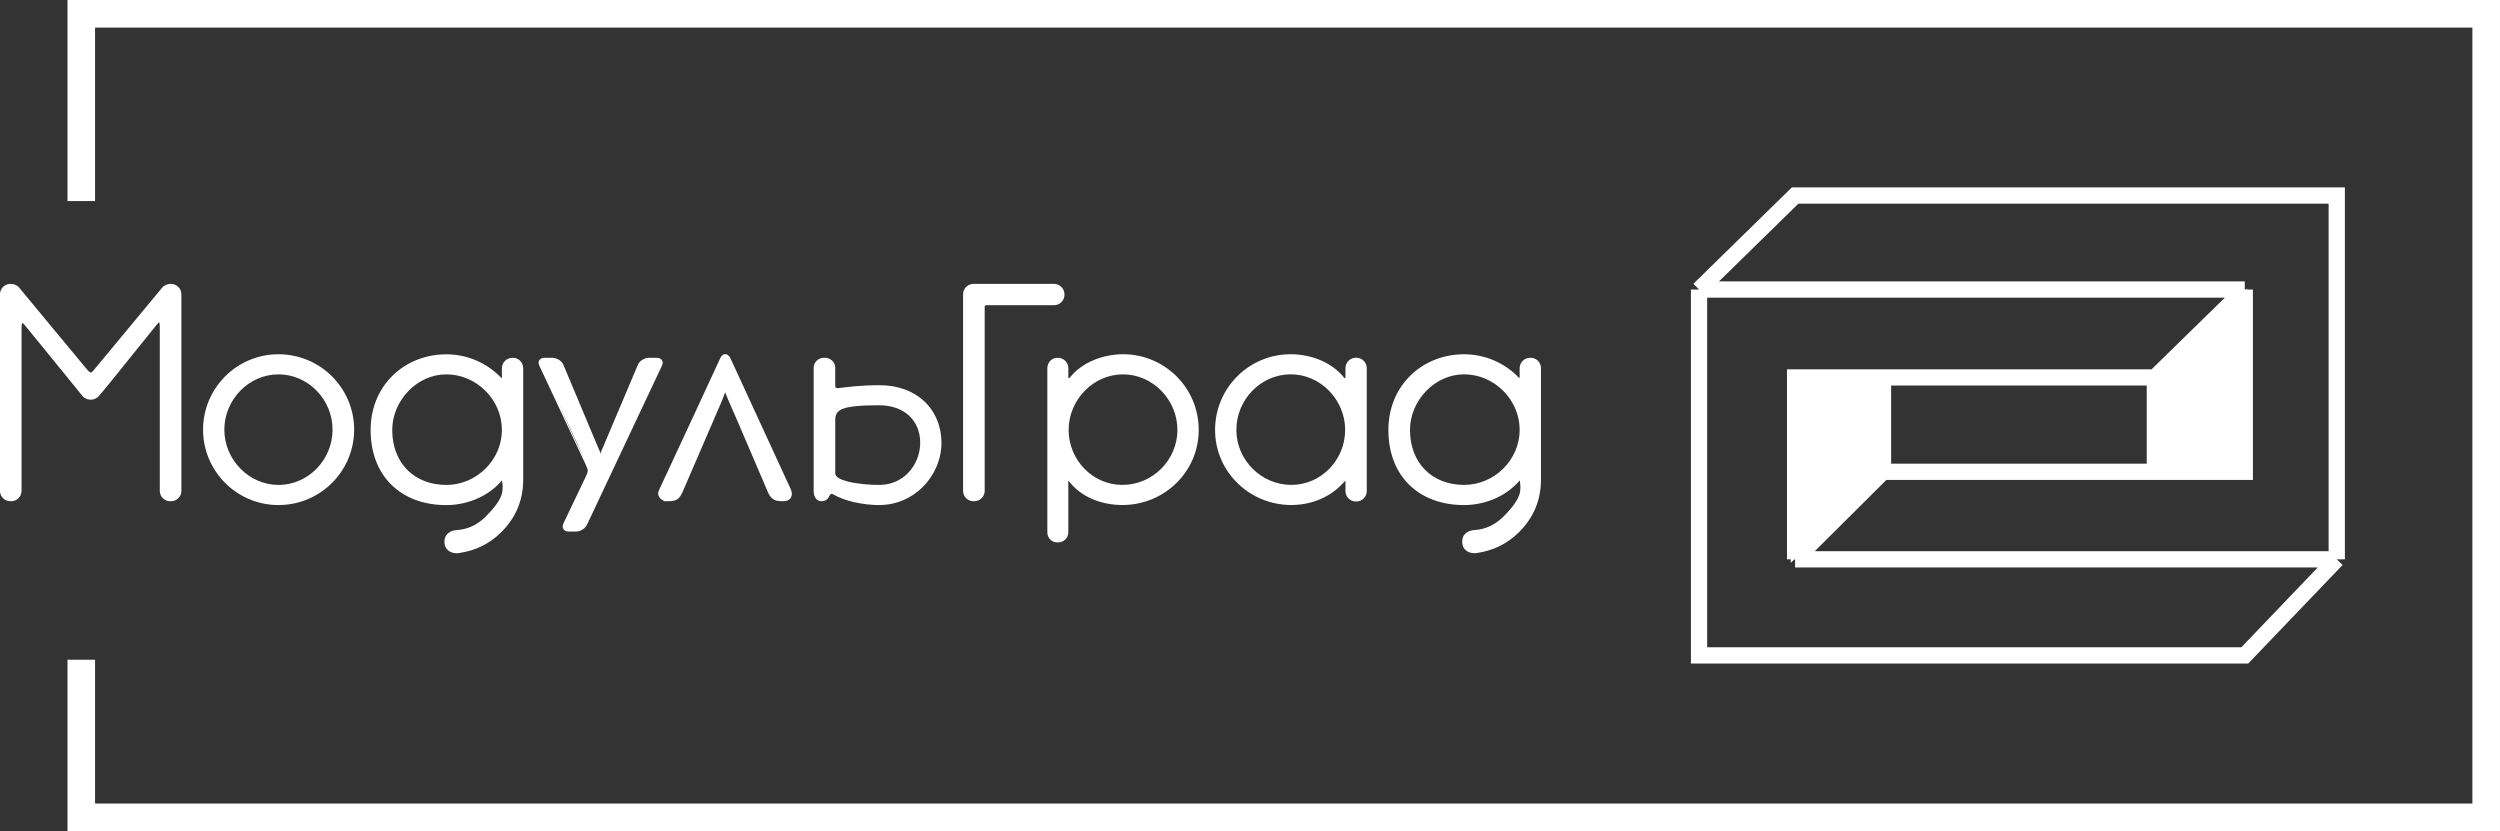
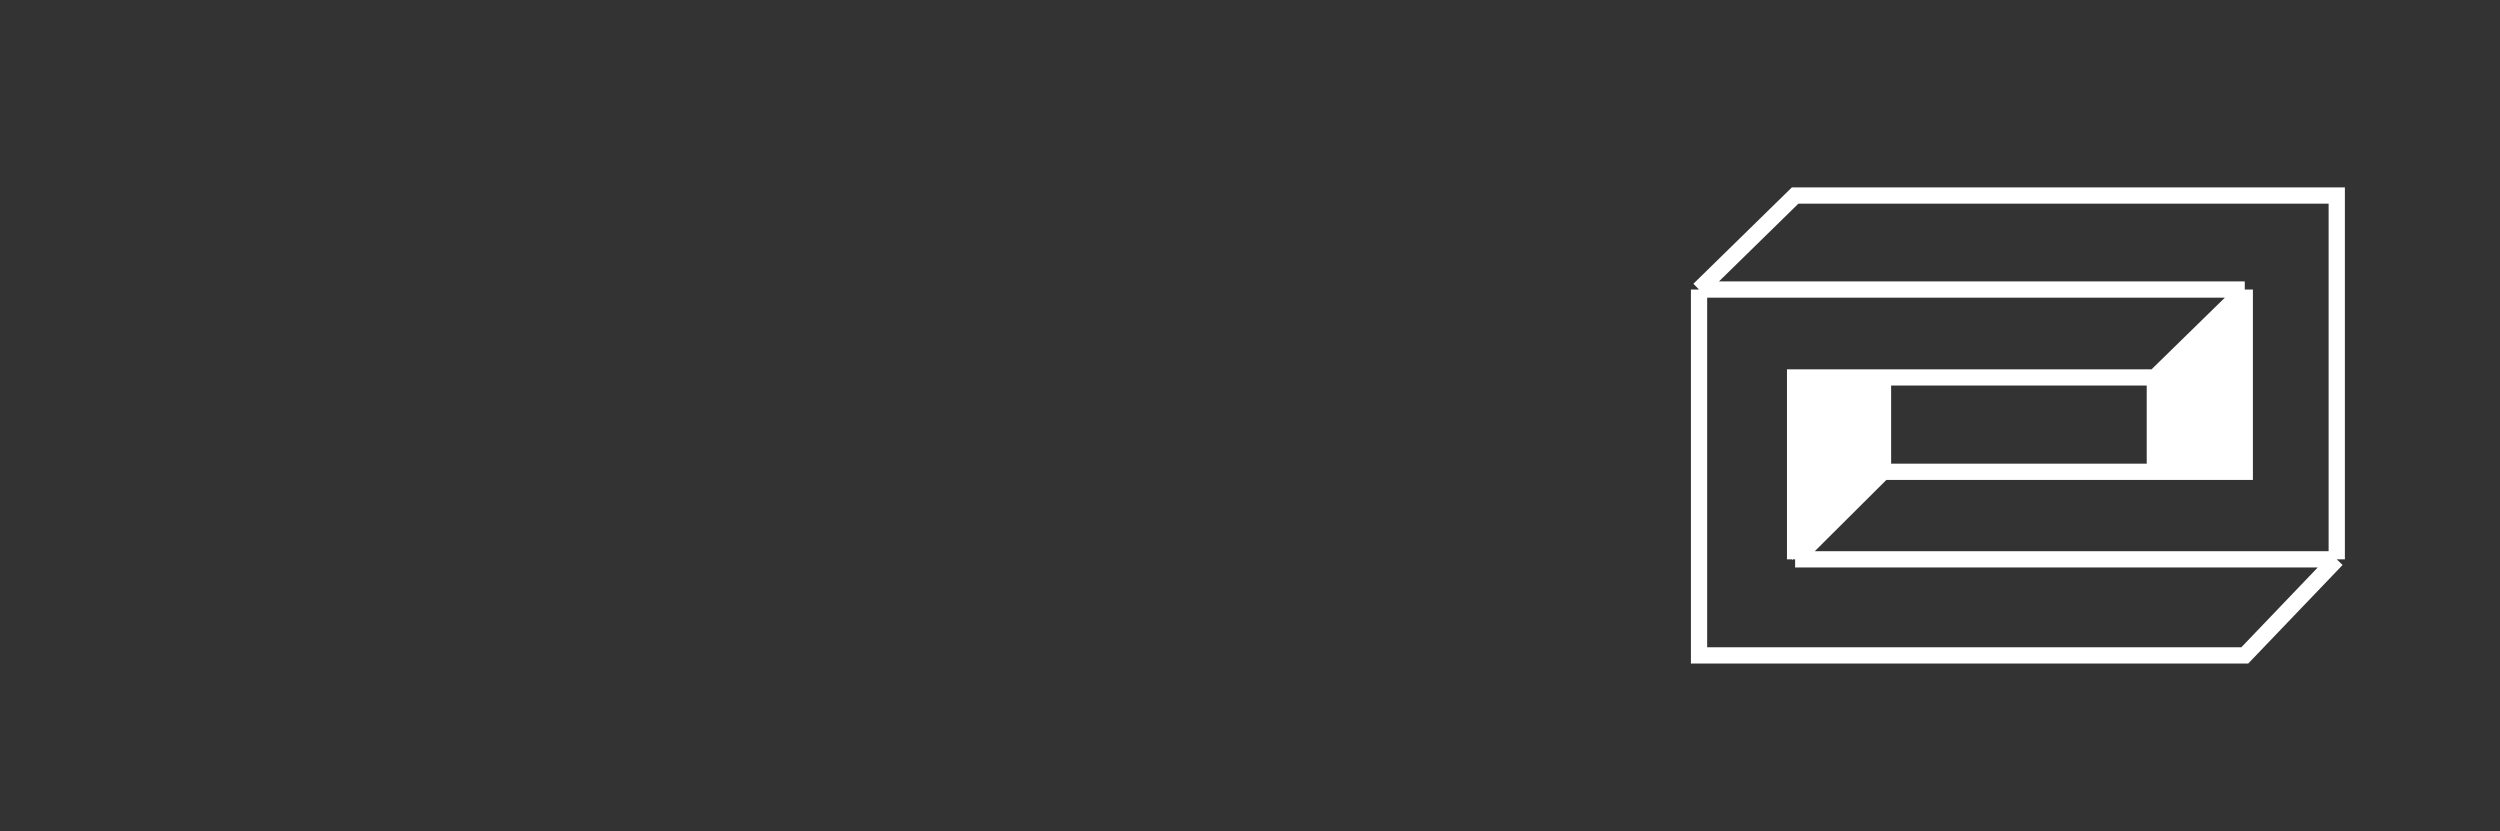
<svg xmlns="http://www.w3.org/2000/svg" viewBox="5998.5 4995 768.977 255.619" data-guides="{&quot;vertical&quot;:[],&quot;horizontal&quot;:[]}">
  <rect x="5998.5" y="4995" width="768.977" height="255.619" fill="#333333" stroke="none" />
-   <path fill="#ffffff" stroke="none" fill-opacity="1" stroke-width="1" stroke-opacity="1" clip-rule="evenodd" font-size-adjust="none" text-rendering="geometricprecision" class="fil0" id="tSvgbb2a3e8158" title="Path 1" d="M 6051.109 5082.704 C 6052.647 5082.704 6053.915 5083.972 6053.915 5085.51C 6053.915 5105.668 6053.915 5125.826 6053.915 5145.984C 6053.915 5147.522 6052.647 5148.79 6051.109 5148.79C 6051.018 5148.79 6050.927 5148.79 6050.836 5148.79C 6049.298 5148.79 6048.03 5147.522 6048.03 5145.984C 6048.03 5145.984 6048.03 5098.187 6048.03 5095.739C 6048.03 5093.386 6047.398 5093.386 6046.398 5094.654C 6041.781 5100.356 6029.109 5116.202 6028.472 5116.745C 6027.656 5117.376 6027.203 5117.561 6026.387 5117.561C 6025.571 5117.561 6024.755 5117.197 6024.302 5116.745C 6024.028 5116.381 6011.267 5100.719 6006.465 5094.839C 6005.381 5093.48 6004.744 5093.754 6004.744 5095.744C 6004.744 5112.493 6004.744 5129.241 6004.744 5145.99C 6004.744 5147.527 6003.475 5148.796 6001.938 5148.796C 6001.847 5148.796 6001.755 5148.796 6001.664 5148.796C 6000.127 5148.796 5998.858 5147.527 5998.858 5145.99C 5998.858 5125.831 5998.858 5105.673 5998.858 5085.515C 5998.858 5083.978 6000.127 5082.709 6001.664 5082.709C 6003.022 5082.709 6003.565 5083.251 6003.928 5083.525C 6003.928 5083.525 6023.302 5106.879 6024.57 5108.421C 6026.561 5110.775 6026.471 5110.411 6028.556 5107.969C 6030.004 5106.247 6048.835 5083.525 6048.835 5083.525C 6049.198 5083.251 6049.83 5082.709 6051.099 5082.709C 6051.099 5082.709 6051.099 5082.709 6051.109 5082.704ZM 6084.155 5104.341 C 6096.827 5104.341 6107.057 5114.57 6107.057 5127.153C 6107.057 5139.735 6096.827 5149.964 6084.155 5149.964C 6071.573 5149.964 6061.344 5139.735 6061.344 5127.153C 6061.344 5114.57 6071.573 5104.341 6084.155 5104.341ZM 6084.155 5144.537 C 6093.569 5144.537 6101.176 5136.571 6101.176 5127.153C 6101.176 5117.74 6093.574 5109.769 6084.155 5109.769C 6074.832 5109.769 6067.135 5117.734 6067.135 5127.153C 6067.135 5136.566 6074.832 5144.537 6084.155 5144.537ZM 6156.339 5105.426 C 6157.787 5105.426 6159.055 5106.694 6159.055 5108.232C 6159.055 5119.668 6159.055 5131.105 6159.055 5142.541C 6159.055 5148.696 6156.881 5153.95 6152.448 5158.383C 6148.826 5162.005 6144.572 5163.995 6139.681 5164.721C 6138.049 5164.995 6135.88 5164.358 6135.607 5162.094C 6135.333 5159.199 6137.597 5158.472 6139.139 5158.383C 6142.488 5158.204 6145.657 5156.661 6148.194 5154.129C 6150.911 5151.412 6152.722 5148.969 6153.264 5146.885C 6153.806 5144.895 6153.264 5141.636 6152.901 5142.178C 6148.647 5147.427 6141.945 5149.964 6135.791 5149.964C 6122.119 5149.964 6112.89 5141.273 6112.89 5127.242C 6112.89 5113.665 6123.208 5104.341 6135.791 5104.341C 6141.945 5104.341 6148.01 5106.784 6152.538 5111.585C 6152.627 5111.675 6153.264 5112.038 6153.264 5110.769C 6153.264 5110.68 6153.264 5108.327 6153.264 5108.237C 6153.264 5106.7 6154.533 5105.431 6156.07 5105.431C 6156.162 5105.431 6156.253 5105.431 6156.344 5105.431C 6156.342 5105.429 6156.341 5105.427 6156.339 5105.426ZM 6135.791 5144.537 C 6145.299 5144.537 6153.264 5136.661 6153.264 5127.248C 6153.264 5117.74 6145.299 5109.774 6135.791 5109.774C 6126.378 5109.774 6118.77 5118.192 6118.77 5127.248C 6118.77 5137.566 6125.651 5144.537 6135.791 5144.537ZM 6178.777 5156.124 C 6178.324 5157.209 6176.966 5158.114 6175.697 5158.114C 6174.912 5158.114 6174.128 5158.114 6173.343 5158.114C 6172.164 5158.114 6171.622 5157.209 6172.164 5156.124C 6174.458 5151.326 6176.751 5146.528 6179.045 5141.731C 6179.861 5139.92 6179.861 5139.646 6179.045 5137.84C 6174.277 5127.67 6169.509 5117.501 6164.741 5107.331C 6164.199 5106.247 6164.831 5105.431 6166.01 5105.431C 6166.794 5105.431 6167.579 5105.431 6168.363 5105.431C 6169.542 5105.431 6170.99 5106.247 6171.443 5107.331C 6175.063 5115.962 6178.684 5124.592 6182.304 5133.223C 6183.388 5135.487 6183.12 5135.397 6184.115 5133.223C 6187.767 5124.592 6191.419 5115.962 6195.071 5107.331C 6195.523 5106.247 6196.971 5105.431 6198.15 5105.431C 6198.935 5105.431 6199.719 5105.431 6200.504 5105.431C 6201.683 5105.431 6202.315 5106.247 6201.772 5107.331C 6194.107 5123.596 6186.442 5139.86 6178.777 5156.124C 6178.777 5156.124 6178.777 5156.124 6178.777 5156.124ZM 6203.562 5148.79 C 6202.294 5148.79 6200.756 5147.522 6201.572 5145.895C 6202.388 5144.263 6220.404 5105.336 6220.404 5105.336C 6221.036 5103.978 6222.125 5103.978 6222.847 5105.336C 6222.847 5105.336 6240.773 5144.263 6241.405 5145.621C 6242.131 5147.158 6241.584 5148.79 6239.504 5148.79C 6239.353 5148.79 6239.202 5148.79 6239.051 5148.79C 6236.608 5148.79 6235.882 5147.974 6235.066 5146.258C 6235.066 5146.258 6224.021 5120.367 6223.115 5118.466C 6222.841 5117.924 6222.299 5116.476 6222.031 5115.839C 6221.488 5114.481 6221.578 5114.391 6221.125 5115.75C 6220.946 5116.202 6220.399 5117.74 6220.13 5118.377C 6219.314 5120.188 6208.09 5146.258 6208.09 5146.258C 6207.095 5148.343 6206.368 5148.79 6204.105 5148.79C 6204.105 5148.79 6203.831 5148.79 6203.562 5148.79C 6203.562 5148.79 6203.562 5148.79 6203.562 5148.79ZM 6249.165 5145.984 C 6249.165 5133.37 6249.165 5120.756 6249.165 5108.142C 6249.165 5106.605 6250.433 5105.426 6251.971 5105.426C 6252.062 5105.426 6252.153 5105.426 6252.244 5105.426C 6253.782 5105.426 6255.05 5106.605 6255.05 5108.142C 6255.05 5109.953 6255.05 5111.764 6255.05 5113.575C 6255.05 5114.66 6255.777 5114.844 6256.498 5114.755C 6259.215 5114.391 6263.921 5113.849 6268.902 5113.849C 6281.484 5113.849 6287.733 5122.267 6287.733 5131.138C 6287.733 5140.915 6279.768 5149.97 6268.902 5149.97C 6265.369 5149.97 6259.304 5149.243 6254.961 5146.711C 6252.971 5145.626 6253.876 5148.796 6251.16 5148.796C 6249.891 5148.796 6249.17 5147.527 6249.17 5145.99C 6249.17 5145.99 6249.17 5145.99 6249.165 5145.984ZM 6255.05 5140.641 C 6255.05 5143.447 6263.2 5144.531 6268.991 5144.531C 6276.688 5144.531 6281.937 5138.193 6281.937 5131.133C 6281.937 5125.068 6277.862 5119.366 6268.991 5119.272C 6256.677 5119.272 6255.05 5120.809 6255.05 5124.341C 6255.05 5129.773 6255.05 5135.204 6255.05 5140.641ZM 6325.554 5085.689 C 6325.554 5087.226 6324.286 5088.495 6322.748 5088.495C 6315.867 5088.495 6308.987 5088.495 6302.106 5088.495C 6301.29 5088.495 6301.021 5088.768 6301.021 5089.49C 6301.021 5108.319 6301.021 5127.149 6301.021 5145.979C 6301.021 5147.516 6299.752 5148.785 6298.215 5148.785C 6298.124 5148.785 6298.033 5148.785 6297.941 5148.785C 6296.404 5148.785 6295.135 5147.516 6295.135 5145.979C 6295.135 5125.821 6295.135 5105.663 6295.135 5085.504C 6295.135 5083.967 6296.404 5082.698 6297.941 5082.698C 6306.21 5082.698 6314.479 5082.698 6322.748 5082.698C 6324.286 5082.698 6325.554 5083.967 6325.554 5085.504C 6325.554 5085.564 6325.554 5085.624 6325.554 5085.689ZM 6343.944 5104.336 C 6356.616 5104.336 6366.845 5114.565 6366.845 5127.237C 6366.845 5139.909 6356.437 5149.959 6343.759 5149.959C 6337.331 5149.959 6331.177 5147.516 6327.555 5142.715C 6327.376 5142.441 6326.739 5142.262 6326.739 5143.257C 6326.739 5148.417 6326.739 5153.576 6326.739 5158.735C 6326.739 5160.273 6325.47 5161.452 6323.933 5161.452C 6323.873 5161.452 6323.813 5161.452 6323.754 5161.452C 6322.217 5161.452 6321.037 5160.273 6321.037 5158.735C 6321.037 5141.897 6321.037 5125.059 6321.037 5108.221C 6321.037 5106.684 6322.217 5105.415 6323.754 5105.415C 6323.813 5105.415 6323.873 5105.415 6323.933 5105.415C 6325.47 5105.415 6326.739 5106.684 6326.739 5108.221C 6326.739 5109.097 6326.739 5109.973 6326.739 5110.848C 6326.739 5112.028 6327.555 5111.754 6327.918 5111.301C 6331.451 5106.863 6337.695 5104.331 6343.944 5104.336ZM 6343.765 5144.531 C 6353.273 5144.531 6361.054 5136.655 6361.054 5127.242C 6361.054 5117.829 6353.357 5109.769 6343.944 5109.769C 6334.53 5109.769 6326.834 5117.824 6326.834 5127.242C 6326.834 5136.655 6334.346 5144.531 6343.765 5144.531ZM 6372.636 5127.242 C 6372.636 5114.57 6382.865 5104.341 6395.537 5104.341C 6401.781 5104.341 6408.03 5106.873 6411.562 5111.312C 6411.836 5111.764 6412.742 5112.038 6412.742 5110.859C 6412.742 5110.769 6412.742 5109.322 6412.742 5108.232C 6412.742 5106.694 6414.011 5105.426 6415.548 5105.426C 6415.607 5105.426 6415.667 5105.426 6415.727 5105.426C 6417.264 5105.426 6418.533 5106.694 6418.533 5108.232C 6418.533 5120.846 6418.533 5133.46 6418.533 5146.074C 6418.533 5147.611 6417.264 5148.88 6415.727 5148.88C 6415.667 5148.88 6415.607 5148.88 6415.548 5148.88C 6414.011 5148.88 6412.742 5147.611 6412.742 5146.074C 6412.742 5146.074 6412.742 5143.989 6412.742 5143.357C 6412.742 5142.273 6412.11 5142.452 6411.926 5142.726C 6408.035 5147.343 6402.149 5149.97 6395.721 5149.97C 6383.049 5149.97 6372.636 5139.92 6372.636 5127.242ZM 6378.432 5127.242 C 6378.432 5136.655 6386.219 5144.531 6395.721 5144.531C 6405.134 5144.531 6412.652 5136.655 6412.652 5127.242C 6412.652 5117.829 6404.955 5109.769 6395.542 5109.769C 6386.034 5109.769 6378.432 5117.824 6378.432 5127.242ZM 6469.4 5105.426 C 6470.847 5105.426 6472.116 5106.694 6472.116 5108.232C 6472.116 5119.668 6472.116 5131.105 6472.116 5142.541C 6472.116 5148.696 6469.942 5153.95 6465.509 5158.383C 6461.887 5162.005 6457.633 5163.995 6452.742 5164.721C 6451.11 5164.995 6448.941 5164.358 6448.668 5162.094C 6448.394 5159.199 6450.658 5158.472 6452.2 5158.383C 6455.548 5158.204 6458.718 5156.661 6461.255 5154.129C 6463.972 5151.412 6465.783 5148.969 6466.325 5146.885C 6466.867 5144.895 6466.325 5141.636 6465.962 5142.178C 6461.708 5147.427 6455.006 5149.964 6448.852 5149.964C 6435.18 5149.964 6425.951 5141.273 6425.951 5127.242C 6425.951 5113.665 6436.269 5104.341 6448.852 5104.341C 6455.006 5104.341 6461.071 5106.784 6465.599 5111.585C 6465.688 5111.675 6466.325 5112.038 6466.325 5110.769C 6466.325 5110.68 6466.325 5108.327 6466.325 5108.237C 6466.325 5106.7 6467.594 5105.431 6469.131 5105.431C 6469.222 5105.431 6469.314 5105.431 6469.405 5105.431C 6469.403 5105.429 6469.401 5105.427 6469.4 5105.426ZM 6448.852 5144.537 C 6458.36 5144.537 6466.325 5136.661 6466.325 5127.248C 6466.325 5117.74 6458.36 5109.774 6448.852 5109.774C 6439.439 5109.774 6431.831 5118.192 6431.831 5127.248C 6431.831 5137.566 6438.712 5144.537 6448.852 5144.537Z" />
-   <path fill="#ffffff" stroke="none" fill-opacity="1" stroke-width="1" stroke-opacity="1" clip-rule="evenodd" font-size-adjust="none" text-rendering="geometricprecision" class="fil0" id="tSvg62d466a39" title="Path 2" d="M 6051.109 5082.33 C 6051.983 5082.33 6052.778 5082.688 6053.357 5083.267C 6053.937 5083.846 6054.295 5084.641 6054.295 5085.515C 6054.295 5105.673 6054.295 5125.831 6054.295 5145.99C 6054.295 5146.864 6053.937 5147.659 6053.357 5148.238C 6052.778 5148.817 6051.983 5149.175 6051.109 5149.175C 6051.018 5149.175 6050.927 5149.175 6050.836 5149.175C 6049.962 5149.175 6049.167 5148.817 6048.588 5148.238C 6048.009 5147.659 6047.651 5146.864 6047.651 5145.99C 6047.651 5129.241 6047.651 5112.493 6047.651 5095.744C 6047.651 5094.733 6047.572 5094.249 6047.424 5094.18C 6047.335 5094.138 6047.077 5094.407 6046.692 5094.891C 6046.691 5094.893 6046.689 5094.895 6046.687 5094.896C 6045.476 5096.392 6043.592 5098.734 6041.517 5101.314C 6036.042 5108.121 6029.203 5116.618 6028.719 5117.034C 6028.714 5117.038 6028.708 5117.041 6028.703 5117.045C 6028.266 5117.382 6027.924 5117.603 6027.566 5117.745C 6027.198 5117.887 6026.84 5117.94 6026.387 5117.94C 6025.945 5117.94 6025.508 5117.845 6025.113 5117.692C 6024.686 5117.524 6024.307 5117.287 6024.039 5117.013C 6024.028 5116.999 6024.018 5116.985 6024.007 5116.971C 6023.907 5116.839 6021.864 5114.328 6019.137 5110.975C 6014.931 5105.81 6009.092 5098.645 6006.181 5095.075C 6006.181 5095.074 6006.181 5095.072 6006.181 5095.07C 6005.897 5094.712 6005.66 5094.491 6005.47 5094.402C 6005.418 5094.375 6005.386 5094.365 6005.376 5094.37C 6005.355 5094.375 6005.328 5094.417 6005.297 5094.486C 6005.186 5094.723 6005.133 5095.139 6005.133 5095.739C 6005.133 5112.487 6005.133 5129.236 6005.133 5145.984C 6005.133 5146.858 6004.775 5147.653 6004.196 5148.232C 6003.617 5148.811 6002.822 5149.169 6001.948 5149.169C 6001.857 5149.169 6001.766 5149.169 6001.675 5149.169C 6000.801 5149.169 6000.006 5148.811 5999.427 5148.232C 5998.848 5147.653 5998.49 5146.858 5998.49 5145.984C 5998.49 5125.826 5998.49 5105.668 5998.49 5085.51C 5998.49 5084.636 5998.848 5083.841 5999.427 5083.262C 6000.006 5082.683 6000.801 5082.325 6001.675 5082.325C 6003.028 5082.325 6003.654 5082.814 6004.06 5083.135C 6004.107 5083.172 6004.154 5083.209 6004.202 5083.246C 6004.21 5083.256 6004.219 5083.267 6004.228 5083.277C 6004.281 5083.346 6023.628 5106.673 6024.865 5108.169C 6025.976 5109.479 6026.313 5109.811 6026.755 5109.443C 6027.008 5109.227 6027.329 5108.848 6027.761 5108.332C 6027.933 5108.126 6028.105 5107.921 6028.277 5107.716C 6028.919 5106.952 6048.498 5083.341 6048.551 5083.277C 6048.56 5083.267 6048.568 5083.256 6048.577 5083.246C 6048.612 5083.22 6048.647 5083.193 6048.682 5083.167C 6049.093 5082.856 6049.788 5082.325 6051.109 5082.33ZM 6052.82 5083.799 C 6052.378 5083.356 6051.773 5083.083 6051.109 5083.083C 6050.046 5083.083 6049.477 5083.514 6049.14 5083.767C 6049.13 5083.776 6049.119 5083.785 6049.109 5083.793C 6048.361 5084.699 6031.093 5105.547 6028.856 5108.205C 6028.686 5108.409 6028.515 5108.613 6028.345 5108.816C 6027.887 5109.364 6027.556 5109.764 6027.25 5110.022C 6026.276 5110.848 6025.787 5110.422 6024.302 5108.663C 6024.3 5108.662 6024.298 5108.66 6024.297 5108.658C 6022.996 5107.079 6004.433 5084.704 6003.68 5083.793C 6003.654 5083.772 6003.628 5083.751 6003.601 5083.73C 6003.28 5083.477 6002.78 5083.083 6001.685 5083.083C 6001.022 5083.083 6000.411 5083.356 5999.974 5083.799C 5999.532 5084.241 5999.258 5084.846 5999.258 5085.51C 5999.258 5105.668 5999.258 5125.826 5999.258 5145.984C 5999.258 5146.648 5999.532 5147.258 5999.974 5147.695C 6000.416 5148.138 6001.022 5148.411 6001.685 5148.411C 6001.776 5148.411 6001.868 5148.411 6001.959 5148.411C 6002.622 5148.411 6003.233 5148.138 6003.67 5147.695C 6004.112 5147.253 6004.386 5146.648 6004.386 5145.984C 6004.386 5129.236 6004.386 5112.487 6004.386 5095.739C 6004.386 5095.028 6004.465 5094.507 6004.623 5094.17C 6004.739 5093.917 6004.902 5093.749 6005.107 5093.665C 6005.318 5093.58 6005.555 5093.596 6005.802 5093.717C 6006.092 5093.854 6006.413 5094.149 6006.776 5094.596C 6009.687 5098.166 6015.526 5105.326 6019.732 5110.496C 6022.344 5113.702 6024.323 5116.139 6024.592 5116.481C 6024.792 5116.676 6025.076 5116.855 6025.397 5116.982C 6025.708 5117.103 6026.05 5117.176 6026.397 5117.176C 6026.761 5117.176 6027.034 5117.139 6027.303 5117.034C 6027.582 5116.924 6027.871 5116.739 6028.245 5116.445C 6028.761 5115.965 6035.516 5107.568 6040.938 5100.835C 6042.965 5098.318 6044.797 5096.039 6046.108 5094.417C 6046.724 5093.633 6047.277 5093.27 6047.756 5093.496C 6048.177 5093.696 6048.414 5094.396 6048.414 5095.734C 6048.414 5112.482 6048.414 5129.231 6048.414 5145.979C 6048.414 5146.642 6048.688 5147.253 6049.13 5147.69C 6049.572 5148.132 6050.178 5148.406 6050.841 5148.406C 6050.932 5148.406 6051.023 5148.406 6051.115 5148.406C 6051.778 5148.406 6052.389 5148.132 6052.826 5147.69C 6053.268 5147.248 6053.542 5146.642 6053.542 5145.979C 6053.542 5125.821 6053.542 5105.663 6053.542 5085.504C 6053.542 5084.841 6053.268 5084.23 6052.82 5083.799ZM 6084.15 5103.967 C 6090.584 5103.967 6096.401 5106.563 6100.607 5110.754C 6104.824 5114.955 6107.43 5120.756 6107.43 5127.158C 6107.43 5133.56 6104.824 5139.361 6100.607 5143.563C 6096.396 5147.753 6090.584 5150.349 6084.15 5150.349C 6077.754 5150.349 6071.957 5147.748 6067.756 5143.552C 6063.56 5139.356 6060.96 5133.555 6060.96 5127.158C 6060.96 5120.762 6063.56 5114.965 6067.756 5110.764C 6071.952 5106.563 6077.754 5103.967 6084.15 5103.967ZM 6100.081 5111.29 C 6096.011 5107.237 6090.378 5104.726 6084.15 5104.726C 6077.964 5104.726 6072.352 5107.242 6068.293 5111.301C 6064.229 5115.365 6061.718 5120.972 6061.718 5127.158C 6061.718 5133.344 6064.234 5138.956 6068.293 5143.015C 6072.357 5147.079 6077.964 5149.591 6084.15 5149.591C 6090.378 5149.591 6096.006 5147.079 6100.081 5143.026C 6104.161 5138.961 6106.678 5133.349 6106.678 5127.158C 6106.678 5120.967 6104.161 5115.35 6100.081 5111.29ZM 6084.15 5144.163 C 6088.73 5144.163 6092.868 5142.236 6095.875 5139.167C 6098.912 5136.061 6100.792 5131.791 6100.792 5127.158C 6100.792 5122.525 6098.912 5118.256 6095.875 5115.149C 6092.868 5112.08 6088.73 5110.153 6084.15 5110.153C 6079.607 5110.153 6075.458 5112.091 6072.436 5115.171C 6069.399 5118.271 6067.503 5122.536 6067.503 5127.153C 6067.503 5131.77 6069.399 5136.034 6072.436 5139.135C 6075.453 5142.22 6079.602 5144.152 6084.15 5144.163ZM 6096.412 5139.693 C 6093.269 5142.899 6088.941 5144.916 6084.15 5144.916C 6079.396 5144.916 6075.058 5142.889 6071.905 5139.667C 6068.735 5136.429 6066.756 5131.975 6066.756 5127.153C 6066.756 5122.33 6068.73 5117.882 6071.905 5114.639C 6075.058 5111.417 6079.402 5109.39 6084.15 5109.39C 6088.936 5109.39 6093.269 5111.406 6096.412 5114.612C 6099.586 5117.855 6101.55 5122.315 6101.55 5127.148C 6101.55 5131.98 6099.586 5136.44 6096.412 5139.693ZM 6156.333 5105.057 C 6157.165 5105.057 6157.95 5105.42 6158.518 5106.01C 6159.076 5106.584 6159.429 5107.374 6159.429 5108.242C 6159.429 5119.679 6159.429 5131.115 6159.429 5142.552C 6159.429 5145.679 6158.876 5148.58 6157.76 5151.265C 6156.644 5153.95 6154.965 5156.414 6152.711 5158.662C 6150.874 5160.499 6148.868 5161.926 6146.704 5162.989C 6144.541 5164.047 6142.219 5164.737 6139.734 5165.105C 6139.667 5165.116 6139.601 5165.127 6139.534 5165.137C 6138.681 5165.237 6137.723 5165.116 6136.923 5164.69C 6136.102 5164.247 6135.449 5163.495 6135.259 5162.336C 6135.238 5162.199 6135.228 5162.089 6135.217 5161.952C 6135.133 5160.499 6135.654 5159.551 6136.407 5158.951C 6137.139 5158.361 6138.086 5158.119 6138.892 5158.046C 6138.965 5158.04 6139.039 5158.035 6139.113 5158.03C 6140.724 5157.94 6142.293 5157.53 6143.762 5156.84C 6145.262 5156.135 6146.668 5155.134 6147.915 5153.881C 6149.263 5152.534 6150.379 5151.26 6151.227 5150.07C 6152.059 5148.896 6152.632 5147.806 6152.89 5146.811C 6152.89 5146.809 6152.89 5146.807 6152.89 5146.806C 6153.222 5145.595 6153.127 5143.889 6152.927 5142.941C 6152.915 5142.891 6152.903 5142.84 6152.89 5142.789C 6150.858 5145.179 6148.326 5146.99 6145.578 5148.243C 6142.451 5149.664 6139.039 5150.365 6135.78 5150.365C 6128.784 5150.365 6122.929 5148.117 6118.834 5144.052C 6114.806 5140.062 6112.5 5134.323 6112.5 5127.263C 6112.5 5120.498 6115.027 5114.765 6119.107 5110.685C 6123.345 5106.447 6129.268 5103.983 6135.78 5103.983C 6138.955 5103.983 6142.114 5104.625 6145.051 5105.9C 6147.894 5107.126 6150.532 5108.948 6152.79 5111.338C 6152.792 5111.336 6152.794 5111.334 6152.796 5111.333C 6152.843 5111.238 6152.875 5111.069 6152.875 5110.79C 6152.875 5109.946 6152.875 5109.102 6152.875 5108.258C 6152.875 5107.384 6153.233 5106.589 6153.812 5106.01C 6154.391 5105.431 6155.186 5105.073 6156.06 5105.073C 6156.151 5105.073 6156.242 5105.073 6156.333 5105.073C 6156.333 5105.068 6156.333 5105.062 6156.333 5105.057ZM 6157.976 5106.531 C 6157.544 5106.089 6156.96 5105.81 6156.333 5105.81C 6156.242 5105.81 6156.151 5105.81 6156.06 5105.81C 6155.396 5105.81 6154.786 5106.084 6154.349 5106.526C 6153.906 5106.968 6153.633 5107.574 6153.633 5108.237C 6153.633 5109.081 6153.633 5109.925 6153.633 5110.769C 6153.633 5111.175 6153.57 5111.454 6153.475 5111.643C 6153.37 5111.854 6153.222 5111.975 6153.064 5112.033C 6152.901 5112.096 6152.743 5112.085 6152.611 5112.049C 6152.453 5112.001 6152.311 5111.906 6152.259 5111.854C 6152.257 5111.85 6152.255 5111.847 6152.253 5111.843C 6150.063 5109.522 6147.505 5107.758 6144.757 5106.568C 6141.914 5105.341 6138.86 5104.72 6135.78 5104.72C 6129.473 5104.72 6123.74 5107.1 6119.639 5111.201C 6115.691 5115.149 6113.253 5120.693 6113.253 5127.248C 6113.253 5134.097 6115.48 5139.651 6119.365 5143.505C 6123.314 5147.422 6128.989 5149.596 6135.78 5149.596C 6138.934 5149.596 6142.235 5148.917 6145.262 5147.543C 6148.042 5146.279 6150.59 5144.426 6152.59 5141.962C 6152.669 5141.846 6152.775 5141.783 6152.896 5141.762C 6153.148 5141.715 6153.343 5141.862 6153.475 5142.162C 6153.543 5142.315 6153.606 5142.526 6153.659 5142.778C 6153.875 5143.805 6153.975 5145.663 6153.612 5146.995C 6153.327 5148.085 6152.722 5149.254 6151.832 5150.501C 6150.958 5151.733 6149.811 5153.039 6148.442 5154.408C 6147.136 5155.713 6145.657 5156.766 6144.072 5157.509C 6142.514 5158.24 6140.85 5158.677 6139.144 5158.767C 6139.08 5158.772 6139.015 5158.777 6138.95 5158.783C 6138.265 5158.846 6137.465 5159.051 6136.865 5159.53C 6136.286 5159.994 6135.886 5160.736 6135.954 5161.905C 6135.958 5161.957 6135.961 5162.01 6135.965 5162.063C 6135.972 5162.112 6135.979 5162.161 6135.986 5162.21C 6136.133 5163.1 6136.633 5163.684 6137.265 5164.021C 6137.918 5164.374 6138.718 5164.468 6139.429 5164.384C 6139.49 5164.375 6139.552 5164.367 6139.613 5164.358C 6142.019 5164 6144.272 5163.331 6146.362 5162.31C 6148.452 5161.289 6150.384 5159.909 6152.169 5158.125C 6154.354 5155.94 6155.975 5153.56 6157.055 5150.97C 6158.134 5148.38 6158.666 5145.579 6158.666 5142.547C 6158.666 5131.11 6158.666 5119.674 6158.666 5108.237C 6158.666 5107.574 6158.397 5106.968 6157.976 5106.531ZM 6152.811 5111.333 C 6152.806 5111.333 6152.801 5111.338 6152.811 5111.333ZM 6135.786 5144.163 C 6140.44 5144.163 6144.714 5142.236 6147.821 5139.156C 6150.932 5136.076 6152.88 5131.849 6152.88 5127.248C 6152.88 5122.599 6150.932 5118.324 6147.821 5115.213C 6144.709 5112.101 6140.434 5110.153 6135.786 5110.153C 6131.263 5110.153 6127.162 5112.143 6124.167 5115.223C 6121.066 5118.408 6119.144 5122.746 6119.144 5127.248C 6119.144 5132.302 6120.824 5136.534 6123.74 5139.493C 6126.657 5142.457 6130.821 5144.158 6135.786 5144.163ZM 6148.352 5139.688 C 6145.104 5142.905 6140.64 5144.916 6135.786 5144.916C 6130.611 5144.916 6126.262 5143.131 6123.203 5140.025C 6120.15 5136.924 6118.391 5132.507 6118.391 5127.248C 6118.391 5122.546 6120.397 5118.019 6123.63 5114.697C 6126.762 5111.48 6131.053 5109.4 6135.786 5109.4C 6140.645 5109.4 6145.104 5111.433 6148.352 5114.681C 6151.601 5117.929 6153.633 5122.394 6153.633 5127.248C 6153.633 5132.059 6151.601 5136.476 6148.352 5139.688ZM 6179.114 5156.271 C 6178.856 5156.887 6178.345 5157.451 6177.724 5157.851C 6177.113 5158.246 6176.392 5158.493 6175.686 5158.493C 6174.902 5158.493 6174.117 5158.493 6173.333 5158.493C 6172.975 5158.493 6172.659 5158.419 6172.401 5158.288C 6172.138 5158.156 6171.927 5157.967 6171.79 5157.735C 6171.648 5157.503 6171.575 5157.23 6171.575 5156.935C 6171.575 5156.629 6171.654 5156.298 6171.827 5155.956C 6174.119 5151.161 6176.411 5146.367 6178.703 5141.573C 6179.087 5140.72 6179.277 5140.23 6179.277 5139.783C 6179.277 5139.33 6179.082 5138.846 6178.698 5137.993C 6173.931 5127.825 6169.165 5117.657 6164.399 5107.489C 6164.241 5107.168 6164.162 5106.858 6164.162 5106.579C 6164.162 5106.289 6164.241 5106.026 6164.388 5105.799C 6164.531 5105.578 6164.736 5105.399 6164.994 5105.268C 6165.273 5105.126 6165.62 5105.047 6166.005 5105.047C 6166.789 5105.047 6167.573 5105.047 6168.358 5105.047C 6169.026 5105.047 6169.774 5105.284 6170.411 5105.673C 6171.022 5106.047 6171.532 5106.573 6171.785 5107.179C 6175.407 5115.809 6179.029 5124.44 6182.651 5133.07C 6182.746 5133.272 6182.841 5133.474 6182.936 5133.676C 6183.194 5134.228 6183.146 5134.502 6183.236 5134.502C 6183.336 5134.502 6183.236 5134.265 6183.436 5133.807C 6183.525 5133.602 6183.631 5133.365 6183.767 5133.065C 6187.418 5124.436 6191.068 5115.808 6194.718 5107.179C 6194.971 5106.573 6195.481 5106.047 6196.092 5105.673C 6196.724 5105.284 6197.471 5105.047 6198.145 5105.047C 6198.93 5105.047 6199.714 5105.047 6200.498 5105.047C 6200.883 5105.047 6201.225 5105.126 6201.509 5105.268C 6201.767 5105.394 6201.973 5105.578 6202.115 5105.799C 6202.262 5106.026 6202.341 5106.289 6202.341 5106.579C 6202.341 5106.858 6202.267 5107.163 6202.109 5107.484C 6194.448 5123.745 6186.786 5140.006 6179.114 5156.271ZM 6177.313 5157.219 C 6177.813 5156.898 6178.219 5156.456 6178.419 5155.977C 6184.926 5141.841 6193.933 5119.893 6201.425 5107.158C 6201.53 5106.947 6201.578 5106.752 6201.578 5106.579C 6201.578 5106.437 6201.541 5106.31 6201.472 5106.205C 6201.404 5106.094 6201.299 5106.005 6201.167 5105.942C 6200.988 5105.852 6200.762 5105.805 6200.493 5105.805C 6199.709 5105.805 6198.924 5105.805 6198.14 5105.805C 6197.603 5105.805 6196.997 5106 6196.482 5106.315C 6195.997 5106.616 6195.597 5107.021 6195.408 5107.474C 6191.754 5116.108 6188.1 5124.742 6184.447 5133.376C 6184.325 5133.639 6184.215 5133.892 6184.12 5134.113C 6183.789 5134.871 6183.62 5135.26 6183.23 5135.26C 6182.841 5135.26 6182.646 5134.844 6182.251 5133.997C 6178.276 5125.589 6174.718 5116.123 6171.085 5107.474C 6170.895 5107.021 6170.495 5106.616 6170.011 5106.315C 6169.495 5105.994 6168.89 5105.805 6168.353 5105.805C 6167.568 5105.805 6166.784 5105.805 6165.999 5105.805C 6165.731 5105.805 6165.499 5105.857 6165.325 5105.947C 6165.194 5106.01 6165.089 5106.105 6165.02 5106.21C 6164.952 5106.315 6164.915 5106.442 6164.915 5106.584C 6164.915 5106.758 6164.962 5106.952 6165.073 5107.163C 6168.842 5114.891 6175.265 5131.512 6179.382 5137.682C 6179.814 5138.635 6180.03 5139.193 6180.03 5139.783C 6180.03 5140.372 6179.814 5140.93 6179.382 5141.883C 6177.092 5145.7 6174.533 5152.054 6172.496 5156.292C 6172.38 5156.524 6172.327 5156.74 6172.327 5156.935C 6172.327 5157.093 6172.364 5157.23 6172.433 5157.345C 6172.501 5157.456 6172.606 5157.551 6172.738 5157.619C 6172.896 5157.698 6173.096 5157.74 6173.338 5157.74C 6174.123 5157.74 6174.907 5157.74 6175.692 5157.74C 6176.244 5157.74 6176.823 5157.54 6177.318 5157.224C 6177.317 5157.223 6177.315 5157.221 6177.313 5157.219ZM 6202.767 5149.038 C 6202.631 5148.996 6202.494 5148.938 6202.357 5148.869C 6201.973 5148.675 6201.63 5148.401 6201.378 5148.053C 6201.114 5147.695 6200.951 5147.264 6200.951 5146.79C 6200.951 5146.453 6201.035 5146.095 6201.22 5145.721C 6202.004 5144.152 6219.993 5105.284 6220.046 5105.173C 6220.293 5104.641 6220.615 5104.283 6220.967 5104.094C 6221.152 5103.994 6221.352 5103.941 6221.546 5103.936C 6221.746 5103.931 6221.941 5103.973 6222.131 5104.062C 6222.51 5104.241 6222.868 5104.604 6223.157 5105.152C 6223.161 5105.159 6223.164 5105.166 6223.168 5105.173C 6223.221 5105.284 6241.073 5144.058 6241.726 5145.458C 6241.952 5145.937 6242.068 5146.427 6242.068 5146.885C 6242.068 5147.306 6241.968 5147.711 6241.768 5148.059C 6241.562 5148.411 6241.257 5148.701 6240.841 5148.896C 6240.473 5149.069 6240.02 5149.169 6239.488 5149.169C 6239.337 5149.169 6239.186 5149.169 6239.035 5149.169C 6237.73 5149.169 6236.872 5148.943 6236.214 5148.475C 6235.561 5148.011 6235.145 5147.332 6234.713 5146.416C 6234.711 5146.411 6234.71 5146.406 6234.708 5146.4C 6234.676 5146.327 6223.673 5120.53 6222.763 5118.624C 6222.584 5118.266 6222.304 5117.566 6222.057 5116.934C 6221.915 5116.576 6221.778 5116.239 6221.673 5115.987C 6221.629 5115.876 6221.585 5115.765 6221.541 5115.655C 6221.515 5115.732 6221.488 5115.809 6221.462 5115.887C 6221.404 5116.029 6221.278 5116.366 6221.136 5116.755C 6220.909 5117.371 6220.636 5118.113 6220.462 5118.519C 6220.46 5118.521 6220.458 5118.522 6220.457 5118.524C 6219.683 5120.251 6208.453 5146.327 6208.422 5146.4C 6208.42 5146.406 6208.418 5146.411 6208.416 5146.416C 6207.885 5147.522 6207.421 5148.206 6206.763 5148.622C 6206.105 5149.038 6205.3 5149.169 6204.094 5149.169C 6203.61 5149.169 6203.125 5149.169 6202.641 5149.169C 6202.683 5149.127 6202.725 5149.085 6202.767 5149.038ZM 6202.694 5148.196 C 6202.973 5148.332 6203.268 5148.406 6203.552 5148.406C 6203.761 5148.406 6203.97 5148.406 6204.178 5148.406C 6205.189 5148.401 6205.858 5148.296 6206.363 5147.98C 6206.879 5147.653 6207.274 5147.069 6207.737 5146.1C 6207.769 5146.026 6218.925 5120.109 6219.777 5118.213C 6219.941 5117.829 6220.209 5117.097 6220.436 5116.492C 6220.567 5116.139 6220.678 5115.829 6220.762 5115.623C 6220.787 5115.55 6220.811 5115.476 6220.836 5115.402C 6221.073 5114.691 6221.183 5114.355 6221.573 5114.391C 6221.883 5114.423 6221.999 5114.718 6222.215 5115.281C 6222.268 5115.414 6222.32 5115.548 6222.373 5115.681C 6222.468 5115.902 6222.61 5116.26 6222.763 5116.645C 6223.01 5117.266 6223.284 5117.961 6223.447 5118.282C 6223.449 5118.284 6223.45 5118.285 6223.452 5118.287C 6224.352 5120.177 6235.277 5145.784 6235.403 5146.09C 6235.782 5146.89 6236.135 5147.48 6236.656 5147.848C 6237.177 5148.217 6237.904 5148.401 6239.041 5148.401C 6239.192 5148.401 6239.343 5148.401 6239.493 5148.401C 6239.915 5148.401 6240.257 5148.327 6240.525 5148.206C 6240.794 5148.08 6240.994 5147.89 6241.126 5147.669C 6241.257 5147.443 6241.326 5147.174 6241.326 5146.879C 6241.326 5146.527 6241.236 5146.148 6241.057 5145.774C 6240.436 5144.442 6222.568 5105.642 6222.499 5105.489C 6222.289 5105.099 6222.057 5104.852 6221.825 5104.747C 6221.736 5104.71 6221.652 5104.689 6221.573 5104.689C 6221.494 5104.689 6221.41 5104.715 6221.331 5104.757C 6221.12 5104.868 6220.915 5105.115 6220.741 5105.489C 6220.688 5105.599 6202.752 5144.368 6201.904 5146.058C 6201.772 5146.316 6201.72 5146.563 6201.72 5146.79C 6201.72 5147.095 6201.825 5147.374 6201.994 5147.611C 6202.173 5147.859 6202.425 5148.059 6202.694 5148.196ZM 6221.494 5115.297 C 6221.525 5115.202 6221.578 5115.155 6221.488 5115.144ZM 6248.775 5145.984 C 6248.775 5133.37 6248.775 5120.756 6248.775 5108.142C 6248.775 5107.274 6249.133 5106.505 6249.702 5105.947C 6250.281 5105.389 6251.081 5105.047 6251.955 5105.047C 6252.046 5105.047 6252.137 5105.047 6252.229 5105.047C 6253.103 5105.047 6253.903 5105.384 6254.482 5105.947C 6255.056 5106.5 6255.408 5107.268 6255.408 5108.142C 6255.408 5109.953 6255.408 5111.764 6255.408 5113.575C 6255.408 5113.66 6255.414 5113.728 6255.419 5113.786C 6255.451 5114.033 6255.54 5114.186 6255.656 5114.27C 6255.782 5114.36 6255.966 5114.397 6256.172 5114.397C 6256.267 5114.397 6256.351 5114.391 6256.43 5114.381C 6257.804 5114.197 6259.673 5113.97 6261.8 5113.791C 6263.948 5113.607 6266.38 5113.475 6268.881 5113.475C 6274.866 5113.475 6279.452 5115.355 6282.637 5118.282C 6286.275 5121.62 6288.086 5126.316 6288.086 5131.143C 6288.086 5136.261 6285.949 5141.183 6282.369 5144.763C 6278.973 5148.159 6274.277 5150.349 6268.881 5150.349C 6266.848 5150.349 6263.985 5150.112 6261.078 5149.433C 6258.878 5148.917 6256.656 5148.148 6254.75 5147.037C 6254.103 5146.69 6253.903 5147.043 6253.65 5147.506C 6253.239 5148.253 6252.729 5149.175 6251.134 5149.175C 6250.391 5149.175 6249.802 5148.822 6249.396 5148.243C 6249.044 5147.748 6248.833 5147.09 6248.78 5146.363C 6248.775 5146.363 6248.77 5146.363 6248.764 5146.363C 6248.764 5146.237 6248.764 5146.111 6248.775 5145.984ZM 6249.528 5108.142 C 6249.528 5120.756 6249.528 5133.37 6249.528 5145.984C 6249.528 5146.706 6249.696 5147.353 6250.017 5147.801C 6250.286 5148.18 6250.665 5148.411 6251.144 5148.411C 6252.297 5148.411 6252.687 5147.706 6252.997 5147.137C 6253.455 5146.306 6253.808 5145.663 6255.124 5146.379C 6255.128 5146.381 6255.131 5146.383 6255.135 5146.384C 6256.967 5147.453 6259.12 5148.196 6261.257 5148.696C 6264.095 5149.359 6266.896 5149.591 6268.886 5149.591C 6274.066 5149.591 6278.578 5147.49 6281.842 5144.226C 6285.285 5140.783 6287.338 5136.055 6287.338 5131.138C 6287.338 5126.516 6285.606 5122.02 6282.137 5118.829C 6279.083 5116.023 6274.672 5114.223 6268.886 5114.223C 6266.406 5114.223 6263.995 5114.36 6261.868 5114.539C 6259.72 5114.723 6257.878 5114.944 6256.535 5115.123C 6256.409 5115.139 6256.288 5115.149 6256.177 5115.149C 6255.83 5115.149 6255.498 5115.076 6255.224 5114.881C 6254.94 5114.676 6254.74 5114.36 6254.677 5113.881C 6254.666 5113.781 6254.661 5113.675 6254.661 5113.581C 6254.661 5111.77 6254.661 5109.959 6254.661 5108.148C 6254.661 5107.489 6254.392 5106.91 6253.961 5106.494C 6253.518 5106.068 6252.908 5105.81 6252.229 5105.81C 6252.137 5105.81 6252.046 5105.81 6251.955 5105.81C 6251.281 5105.81 6250.665 5106.068 6250.223 5106.494C 6249.791 5106.91 6249.523 5107.489 6249.528 5108.142ZM 6255.414 5140.641 C 6255.414 5141.657 6256.851 5142.447 6258.915 5143.02C 6261.758 5143.815 6265.738 5144.158 6268.975 5144.158C 6272.597 5144.158 6275.661 5142.71 6277.857 5140.441C 6280.189 5138.024 6281.547 5134.676 6281.547 5131.133C 6281.547 5127.99 6280.426 5124.952 6278.067 5122.799C 6276.009 5120.914 6273.003 5119.693 6268.975 5119.651C 6262.874 5119.651 6259.431 5120.03 6257.535 5120.83C 6255.777 5121.578 6255.414 5122.731 6255.414 5124.341C 6255.414 5129.773 6255.414 5135.204 6255.414 5140.641ZM 6258.715 5143.747 C 6256.324 5143.078 6254.661 5142.073 6254.661 5140.641C 6254.661 5135.209 6254.661 5129.778 6254.661 5124.347C 6254.661 5122.43 6255.108 5121.046 6257.246 5120.14C 6259.241 5119.293 6262.774 5118.898 6268.981 5118.898C 6268.982 5118.898 6268.984 5118.898 6268.986 5118.898C 6273.219 5118.94 6276.393 5120.24 6278.578 5122.241C 6281.1 5124.552 6282.305 5127.79 6282.305 5131.133C 6282.305 5134.865 6280.873 5138.403 6278.404 5140.962C 6276.072 5143.373 6272.824 5144.91 6268.981 5144.91C 6265.69 5144.91 6261.636 5144.563 6258.715 5143.747ZM 6325.918 5085.689 C 6325.918 5086.563 6325.56 5087.358 6324.98 5087.937C 6324.401 5088.516 6323.606 5088.874 6322.732 5088.874C 6315.852 5088.874 6308.971 5088.874 6302.09 5088.874C 6301.779 5088.874 6301.59 5088.911 6301.495 5089C 6301.411 5089.079 6301.379 5089.242 6301.379 5089.495C 6301.379 5108.325 6301.379 5127.155 6301.379 5145.984C 6301.379 5146.858 6301.021 5147.653 6300.442 5148.232C 6299.863 5148.811 6299.068 5149.169 6298.194 5149.169C 6298.103 5149.169 6298.012 5149.169 6297.92 5149.169C 6297.046 5149.169 6296.251 5148.811 6295.672 5148.232C 6295.093 5147.653 6294.735 5146.858 6294.735 5145.984C 6294.735 5125.826 6294.735 5105.668 6294.735 5085.51C 6294.735 5084.636 6295.093 5083.841 6295.672 5083.262C 6296.251 5082.683 6297.046 5082.325 6297.92 5082.325C 6306.189 5082.325 6314.458 5082.325 6322.727 5082.325C 6323.601 5082.325 6324.396 5082.683 6324.975 5083.262C 6325.554 5083.841 6325.912 5084.636 6325.912 5085.51C 6325.912 5085.569 6325.912 5085.629 6325.918 5085.689ZM 6324.449 5087.4 C 6324.891 5086.957 6325.165 5086.352 6325.165 5085.689C 6325.165 5085.629 6325.165 5085.569 6325.165 5085.51C 6325.165 5084.846 6324.891 5084.236 6324.449 5083.799C 6324.006 5083.356 6323.401 5083.083 6322.738 5083.083C 6314.469 5083.083 6306.2 5083.083 6297.931 5083.083C 6297.267 5083.083 6296.657 5083.356 6296.22 5083.799C 6295.778 5084.241 6295.504 5084.846 6295.504 5085.51C 6295.504 5105.668 6295.504 5125.826 6295.504 5145.984C 6295.504 5146.648 6295.778 5147.258 6296.22 5147.695C 6296.662 5148.138 6297.267 5148.411 6297.931 5148.411C 6298.022 5148.411 6298.113 5148.411 6298.205 5148.411C 6298.868 5148.411 6299.479 5148.138 6299.916 5147.695C 6300.358 5147.253 6300.632 5146.648 6300.632 5145.984C 6300.632 5127.155 6300.632 5108.325 6300.632 5089.495C 6300.632 5089.026 6300.732 5088.689 6300.99 5088.447C 6301.237 5088.216 6301.59 5088.121 6302.095 5088.121C 6308.976 5088.121 6315.857 5088.121 6322.738 5088.121C 6323.401 5088.121 6324.012 5087.847 6324.449 5087.4ZM 6343.933 5103.957 C 6350.372 5103.957 6356.194 5106.558 6360.406 5110.764C 6364.618 5114.976 6367.213 5120.793 6367.213 5127.237C 6367.213 5133.655 6364.586 5139.409 6360.359 5143.573C 6356.1 5147.764 6350.214 5150.338 6343.749 5150.338C 6340.406 5150.338 6337.126 5149.685 6334.23 5148.39C 6331.466 5147.153 6329.05 5145.337 6327.244 5142.947C 6327.239 5142.941 6327.234 5142.936 6327.228 5142.931C 6327.218 5142.915 6327.197 5142.899 6327.165 5142.889C 6327.128 5142.952 6327.102 5143.068 6327.102 5143.268C 6327.102 5148.427 6327.102 5153.586 6327.102 5158.746C 6327.102 5159.614 6326.744 5160.383 6326.176 5160.941C 6325.596 5161.499 6324.796 5161.841 6323.922 5161.841C 6323.863 5161.841 6323.803 5161.841 6323.743 5161.841C 6322.869 5161.841 6322.095 5161.504 6321.543 5160.952C 6320.99 5160.394 6320.653 5159.625 6320.653 5158.751C 6320.653 5141.913 6320.653 5125.075 6320.653 5108.237C 6320.653 5107.363 6320.995 5106.563 6321.553 5105.984C 6322.106 5105.41 6322.875 5105.057 6323.749 5105.057C 6323.808 5105.057 6323.868 5105.057 6323.928 5105.057C 6324.801 5105.057 6325.596 5105.415 6326.176 5105.994C 6326.755 5106.573 6327.113 5107.368 6327.113 5108.242C 6327.113 5109.118 6327.113 5109.994 6327.113 5110.869C 6327.113 5111.09 6327.139 5111.227 6327.186 5111.301C 6327.197 5111.317 6327.207 5111.327 6327.213 5111.327C 6327.234 5111.333 6327.271 5111.327 6327.313 5111.312C 6327.423 5111.275 6327.539 5111.185 6327.618 5111.085C 6329.392 5108.853 6331.835 5107.095 6334.62 5105.884C 6337.484 5104.636 6340.711 5103.973 6343.933 5103.957ZM 6359.869 5111.301 C 6355.794 5107.226 6350.166 5104.715 6343.933 5104.715C 6340.811 5104.715 6337.689 5105.357 6334.92 5106.563C 6332.246 5107.726 6329.903 5109.411 6328.208 5111.543C 6328.044 5111.749 6327.802 5111.928 6327.56 5112.012C 6327.386 5112.075 6327.202 5112.091 6327.028 5112.049C 6326.839 5112.001 6326.67 5111.885 6326.544 5111.68C 6326.428 5111.491 6326.355 5111.222 6326.355 5110.859C 6326.355 5109.983 6326.355 5109.107 6326.355 5108.232C 6326.355 5107.568 6326.081 5106.958 6325.639 5106.521C 6325.196 5106.079 6324.591 5105.805 6323.928 5105.805C 6323.868 5105.805 6323.808 5105.805 6323.749 5105.805C 6323.09 5105.805 6322.511 5106.073 6322.095 5106.505C 6321.669 5106.947 6321.411 5107.558 6321.411 5108.237C 6321.411 5125.075 6321.411 5141.913 6321.411 5158.751C 6321.411 5159.414 6321.664 5160.004 6322.08 5160.42C 6322.496 5160.836 6323.085 5161.089 6323.749 5161.089C 6323.808 5161.089 6323.868 5161.089 6323.928 5161.089C 6324.601 5161.089 6325.217 5160.831 6325.66 5160.404C 6326.091 5159.988 6326.36 5159.409 6326.36 5158.751C 6326.36 5153.592 6326.36 5148.432 6326.36 5143.273C 6326.36 5142.899 6326.439 5142.641 6326.56 5142.462C 6326.67 5142.299 6326.813 5142.204 6326.97 5142.162C 6327.118 5142.12 6327.271 5142.131 6327.407 5142.178C 6327.597 5142.241 6327.765 5142.368 6327.865 5142.515C 6329.592 5144.795 6331.903 5146.532 6334.546 5147.711C 6337.342 5148.959 6340.516 5149.591 6343.759 5149.591C 6350.019 5149.591 6355.721 5147.1 6359.843 5143.041C 6363.928 5139.019 6366.471 5133.449 6366.471 5127.242C 6366.471 5121.009 6363.954 5115.376 6359.869 5111.301ZM 6343.754 5144.152 C 6348.392 5144.152 6352.609 5142.236 6355.673 5139.172C 6358.753 5136.092 6360.664 5131.854 6360.664 5127.242C 6360.664 5122.609 6358.764 5118.314 6355.7 5115.192C 6352.672 5112.101 6348.508 5110.148 6343.933 5110.148C 6339.353 5110.148 6335.194 5112.096 6332.167 5115.192C 6329.103 5118.319 6327.202 5122.615 6327.202 5127.242C 6327.202 5131.875 6329.061 5136.124 6332.077 5139.204C 6335.062 5142.252 6339.179 5144.158 6343.754 5144.152ZM 6356.21 5139.704 C 6353.009 5142.905 6348.603 5144.905 6343.754 5144.905C 6338.969 5144.905 6334.657 5142.915 6331.54 5139.725C 6328.387 5136.508 6326.449 5132.07 6326.449 5127.237C 6326.449 5122.404 6328.434 5117.919 6331.63 5114.655C 6334.794 5111.422 6339.148 5109.385 6343.933 5109.385C 6348.719 5109.385 6353.072 5111.422 6356.237 5114.655C 6359.432 5117.919 6361.417 5122.404 6361.417 5127.237C 6361.417 5132.059 6359.416 5136.487 6356.21 5139.704ZM 6372.246 5127.237 C 6372.246 5120.798 6374.847 5114.976 6379.053 5110.764C 6383.265 5106.552 6389.083 5103.957 6395.526 5103.957C 6398.748 5103.957 6401.976 5104.62 6404.845 5105.868C 6407.625 5107.079 6410.073 5108.837 6411.847 5111.069C 6411.856 5111.083 6411.864 5111.097 6411.873 5111.111C 6411.92 5111.19 6412.01 5111.264 6412.11 5111.296C 6412.152 5111.312 6412.189 5111.317 6412.221 5111.312C 6412.236 5111.306 6412.252 5111.301 6412.263 5111.28C 6412.315 5111.212 6412.352 5111.075 6412.352 5110.848C 6412.352 5109.973 6412.352 5109.097 6412.352 5108.221C 6412.352 5107.347 6412.71 5106.552 6413.289 5105.973C 6413.868 5105.394 6414.663 5105.036 6415.537 5105.036C 6415.597 5105.036 6415.657 5105.036 6415.716 5105.036C 6416.59 5105.036 6417.385 5105.394 6417.964 5105.973C 6418.543 5106.552 6418.901 5107.347 6418.901 5108.221C 6418.901 5120.835 6418.901 5133.449 6418.901 5146.063C 6418.901 5146.937 6418.543 5147.732 6417.964 5148.311C 6417.385 5148.89 6416.59 5149.248 6415.716 5149.248C 6415.657 5149.248 6415.597 5149.248 6415.537 5149.248C 6414.663 5149.248 6413.868 5148.89 6413.289 5148.311C 6412.71 5147.732 6412.352 5146.937 6412.352 5146.063C 6412.352 5145.158 6412.352 5144.252 6412.352 5143.347C 6412.352 5143.099 6412.321 5142.957 6412.273 5142.889C 6412.252 5142.899 6412.236 5142.91 6412.226 5142.926C 6412.217 5142.936 6412.208 5142.947 6412.199 5142.957C 6410.22 5145.305 6407.73 5147.153 6404.919 5148.406C 6402.107 5149.664 6398.975 5150.333 6395.711 5150.333C 6389.246 5150.333 6383.36 5147.759 6379.101 5143.568C 6374.873 5139.409 6372.246 5133.649 6372.246 5127.237ZM 6379.59 5111.301 C 6375.516 5115.376 6373.004 5121.004 6373.004 5127.237C 6373.004 5133.444 6375.542 5139.009 6379.633 5143.036C 6383.755 5147.095 6389.451 5149.585 6395.716 5149.585C 6398.88 5149.585 6401.907 5148.938 6404.618 5147.727C 6407.319 5146.521 6409.709 5144.752 6411.615 5142.494C 6411.715 5142.357 6411.873 5142.231 6412.052 5142.173C 6412.189 5142.125 6412.342 5142.12 6412.494 5142.162C 6412.647 5142.21 6412.789 5142.304 6412.9 5142.468C 6413.026 5142.657 6413.11 5142.936 6413.11 5143.347C 6413.11 5144.252 6413.11 5145.158 6413.11 5146.063C 6413.11 5146.727 6413.384 5147.337 6413.826 5147.774C 6414.268 5148.217 6414.874 5148.49 6415.537 5148.49C 6415.597 5148.49 6415.657 5148.49 6415.716 5148.49C 6416.38 5148.49 6416.99 5148.217 6417.427 5147.774C 6417.869 5147.332 6418.143 5146.727 6418.143 5146.063C 6418.143 5133.449 6418.143 5120.835 6418.143 5108.221C 6418.143 5107.558 6417.869 5106.947 6417.427 5106.51C 6416.985 5106.068 6416.38 5105.794 6415.716 5105.794C 6415.657 5105.794 6415.597 5105.794 6415.537 5105.794C 6414.874 5105.794 6414.263 5106.068 6413.826 5106.51C 6413.384 5106.952 6413.11 5107.558 6413.11 5108.221C 6413.11 5109.097 6413.11 5109.973 6413.11 5110.848C 6413.11 5111.254 6413.015 5111.538 6412.868 5111.733C 6412.731 5111.906 6412.563 5112.006 6412.378 5112.043C 6412.21 5112.08 6412.031 5112.059 6411.868 5112.001C 6411.62 5111.917 6411.389 5111.733 6411.252 5111.517C 6409.557 5109.39 6407.214 5107.711 6404.55 5106.547C 6401.781 5105.341 6398.659 5104.699 6395.537 5104.699C 6389.304 5104.699 6383.67 5107.216 6379.59 5111.301ZM 6378.795 5127.237 C 6378.795 5131.854 6380.706 5136.092 6383.786 5139.167C 6386.85 5142.231 6391.073 5144.147 6395.705 5144.147C 6400.28 5144.147 6404.403 5142.241 6407.382 5139.193C 6410.399 5136.113 6412.257 5131.859 6412.257 5127.232C 6412.257 5122.599 6410.357 5118.303 6407.293 5115.181C 6404.266 5112.091 6400.101 5110.138 6395.526 5110.138C 6390.915 5110.138 6386.761 5112.08 6383.744 5115.155C 6380.68 5118.282 6378.79 5122.588 6378.795 5127.237ZM 6383.255 5139.704 C 6380.038 5136.487 6378.043 5132.059 6378.043 5127.237C 6378.043 5122.394 6380.017 5117.898 6383.212 5114.634C 6386.366 5111.417 6390.709 5109.39 6395.532 5109.39C 6400.317 5109.39 6404.671 5111.427 6407.835 5114.66C 6411.031 5117.924 6413.015 5122.409 6413.015 5127.242C 6413.015 5132.075 6411.073 5136.513 6407.925 5139.73C 6404.803 5142.915 6400.496 5144.91 6395.711 5144.91C 6390.867 5144.91 6386.455 5142.91 6383.255 5139.704ZM 6469.389 5105.047 C 6470.221 5105.047 6471.005 5105.41 6471.574 5106C 6472.132 5106.573 6472.485 5107.363 6472.485 5108.232C 6472.485 5119.668 6472.485 5131.105 6472.485 5142.541C 6472.485 5145.668 6471.932 5148.569 6470.816 5151.254C 6469.7 5153.939 6468.02 5156.403 6465.767 5158.651C 6463.93 5160.488 6461.924 5161.915 6459.76 5162.979C 6457.596 5164.037 6455.275 5164.726 6452.79 5165.095C 6452.723 5165.105 6452.656 5165.116 6452.59 5165.127C 6451.737 5165.227 6450.779 5165.105 6449.978 5164.679C 6449.157 5164.237 6448.504 5163.484 6448.315 5162.326C 6448.294 5162.189 6448.283 5162.078 6448.273 5161.941C 6448.188 5160.488 6448.71 5159.541 6449.462 5158.941C 6450.194 5158.351 6451.142 5158.109 6451.947 5158.035C 6452.021 5158.03 6452.095 5158.025 6452.169 5158.019C 6453.779 5157.93 6455.348 5157.519 6456.817 5156.829C 6458.318 5156.124 6459.723 5155.124 6460.971 5153.871C 6462.319 5152.523 6463.435 5151.249 6464.282 5150.059C 6465.114 5148.885 6465.688 5147.795 6465.946 5146.8C 6465.946 5146.799 6465.946 5146.797 6465.946 5146.795C 6466.278 5145.584 6466.183 5143.879 6465.983 5142.931C 6465.971 5142.88 6465.958 5142.829 6465.946 5142.778C 6463.914 5145.168 6461.382 5146.979 6458.633 5148.232C 6455.506 5149.654 6452.095 5150.354 6448.836 5150.354C 6441.839 5150.354 6435.985 5148.106 6431.889 5144.042C 6427.862 5140.051 6425.556 5134.313 6425.556 5127.253C 6425.556 5120.488 6428.083 5114.755 6432.163 5110.675C 6436.401 5106.437 6442.324 5103.973 6448.836 5103.973C 6452.011 5103.973 6455.169 5104.615 6458.107 5105.889C 6460.95 5107.116 6463.587 5108.937 6465.846 5111.327C 6465.848 5111.326 6465.85 5111.324 6465.851 5111.322C 6465.899 5111.227 6465.93 5111.059 6465.93 5110.78C 6465.93 5109.936 6465.93 5109.092 6465.93 5108.248C 6465.93 5107.374 6466.288 5106.579 6466.867 5106C 6467.446 5105.42 6468.241 5105.062 6469.115 5105.062C 6469.207 5105.062 6469.298 5105.062 6469.389 5105.047ZM 6471.032 5106.521 C 6470.6 5106.079 6470.016 5105.799 6469.389 5105.799C 6469.298 5105.799 6469.207 5105.799 6469.115 5105.799C 6468.452 5105.799 6467.841 5106.073 6467.404 5106.515C 6466.962 5106.958 6466.688 5107.563 6466.688 5108.226C 6466.688 5109.071 6466.688 5109.915 6466.688 5110.759C 6466.688 5111.164 6466.625 5111.443 6466.53 5111.633C 6466.425 5111.843 6466.278 5111.964 6466.12 5112.022C 6465.957 5112.085 6465.799 5112.075 6465.667 5112.038C 6465.509 5111.991 6465.367 5111.896 6465.314 5111.843C 6465.313 5111.84 6465.311 5111.836 6465.309 5111.833C 6463.119 5109.511 6460.56 5107.747 6457.812 5106.558C 6454.969 5105.331 6451.916 5104.71 6448.836 5104.71C 6442.529 5104.71 6436.796 5107.089 6432.695 5111.19C 6428.746 5115.139 6426.309 5120.683 6426.309 5127.237C 6426.309 5134.086 6428.536 5139.64 6432.421 5143.494C 6436.369 5147.411 6442.045 5149.585 6448.836 5149.585C 6451.99 5149.585 6455.29 5148.906 6458.318 5147.532C 6461.097 5146.269 6463.645 5144.416 6465.646 5141.952C 6465.725 5141.836 6465.83 5141.773 6465.951 5141.752C 6466.204 5141.704 6466.399 5141.852 6466.53 5142.152C 6466.599 5142.304 6466.662 5142.515 6466.715 5142.768C 6466.931 5143.794 6467.031 5145.653 6466.667 5146.985C 6466.383 5148.074 6465.778 5149.243 6464.888 5150.491C 6464.014 5151.723 6462.866 5153.028 6461.497 5154.397C 6460.192 5155.703 6458.712 5156.756 6457.128 5157.498C 6455.569 5158.23 6453.906 5158.667 6452.2 5158.756C 6452.135 5158.762 6452.07 5158.767 6452.005 5158.772C 6451.321 5158.835 6450.521 5159.041 6449.921 5159.52C 6449.341 5159.983 6448.941 5160.725 6449.01 5161.894C 6449.013 5161.947 6449.017 5161.999 6449.02 5162.052C 6449.027 5162.101 6449.034 5162.15 6449.041 5162.199C 6449.189 5163.089 6449.689 5163.674 6450.321 5164.01C 6450.973 5164.363 6451.774 5164.458 6452.484 5164.374C 6452.546 5164.365 6452.607 5164.356 6452.669 5164.347C 6455.075 5163.989 6457.328 5163.321 6459.418 5162.299C 6461.508 5161.278 6463.44 5159.899 6465.225 5158.114C 6467.41 5155.929 6469.031 5153.55 6470.11 5150.959C 6471.19 5148.369 6471.721 5145.568 6471.721 5142.536C 6471.721 5131.1 6471.721 5119.663 6471.721 5108.226C 6471.721 5107.563 6471.453 5106.958 6471.021 5106.521C 6471.025 5106.521 6471.028 5106.521 6471.032 5106.521ZM 6465.867 5111.322 C 6465.862 5111.322 6465.857 5111.327 6465.867 5111.322ZM 6448.841 5144.152 C 6453.495 5144.152 6457.77 5142.225 6460.876 5139.146C 6463.988 5136.066 6465.935 5131.838 6465.935 5127.237C 6465.935 5122.588 6463.988 5118.314 6460.876 5115.202C 6457.765 5112.091 6453.49 5110.143 6448.841 5110.143C 6444.319 5110.143 6440.218 5112.133 6437.222 5115.213C 6434.121 5118.398 6432.2 5122.736 6432.2 5127.237C 6432.2 5132.291 6433.879 5136.524 6436.796 5139.483C 6439.712 5142.447 6443.877 5144.147 6448.841 5144.152ZM 6461.408 5139.677 C 6458.16 5142.894 6453.695 5144.905 6448.841 5144.905C 6443.666 5144.905 6439.318 5143.12 6436.259 5140.014C 6433.205 5136.913 6431.447 5132.496 6431.447 5127.237C 6431.447 5122.536 6433.453 5118.008 6436.685 5114.686C 6439.818 5111.469 6444.108 5109.39 6448.841 5109.39C 6453.701 5109.39 6458.16 5111.422 6461.408 5114.67C 6464.656 5117.919 6466.688 5122.383 6466.688 5127.237C 6466.688 5132.049 6464.656 5136.466 6461.408 5139.677Z" />
  <path fill="#ffffff" stroke="none" fill-opacity="1" stroke-width="1" stroke-opacity="1" clip-rule="evenodd" font-size-adjust="none" text-rendering="geometricprecision" class="fil0" id="tSvg4811297ff7" title="Path 3" d="M 6549.701 5167.243 C 6549.701 5148.869 6549.701 5130.496 6549.701 5112.122C 6559.033 5112.122 6568.366 5112.122 6577.698 5112.122C 6577.698 5121.455 6577.698 5130.787 6577.698 5140.12C 6568.366 5149.161 6559.033 5158.202 6549.701 5167.243Z" />
-   <path fill="#ffffff" stroke="none" fill-opacity="1" stroke-width="1" stroke-opacity="1" clip-rule="evenodd" font-size-adjust="none" text-rendering="geometricprecision" class="fil0" id="tSvg15ad0d54f6c" title="Path 4" d="M 6549.322 5167.243 C 6549.322 5148.743 6549.322 5130.243 6549.322 5111.743C 6558.909 5111.743 6568.49 5111.738 6578.077 5111.743C 6578.077 5121.255 6578.077 5130.766 6578.077 5140.278C 6568.492 5149.563 6558.907 5158.848 6549.322 5168.133C 6549.322 5167.836 6549.322 5167.539 6549.322 5167.243ZM 6550.075 5112.496 C 6550.075 5130.448 6550.075 5148.401 6550.075 5166.353C 6559.156 5157.556 6568.238 5148.759 6577.319 5139.962C 6577.319 5130.806 6577.319 5121.651 6577.319 5112.496C 6568.238 5112.496 6559.156 5112.496 6550.075 5112.496Z" />
  <path fill="#ffffff" stroke="none" fill-opacity="1" stroke-width="1" stroke-opacity="1" clip-rule="evenodd" font-size-adjust="none" text-rendering="geometricprecision" class="fil0" id="tSvg18224c52ca1" title="Path 5" d="M 6661.569 5140.12 C 6661.569 5130.787 6661.569 5121.455 6661.569 5112.122C 6670.821 5102.955 6680.072 5093.787 6689.324 5084.62C 6689.324 5103.12 6689.324 5121.62 6689.324 5140.12C 6680.072 5140.12 6670.821 5140.12 6661.569 5140.12Z" />
-   <path fill="#ffffff" stroke="none" fill-opacity="1" stroke-width="1" stroke-opacity="1" clip-rule="evenodd" font-size-adjust="none" text-rendering="geometricprecision" class="fil0" id="tSvg94beb2fa2c" title="Path 6" d="M 6661.19 5140.12 C 6661.19 5130.735 6661.19 5121.349 6661.19 5111.964C 6670.687 5102.541 6680.195 5093.133 6689.698 5083.72C 6689.698 5102.646 6689.698 5121.572 6689.698 5140.499C 6680.195 5140.499 6670.693 5140.499 6661.19 5140.499C 6661.19 5140.372 6661.19 5140.246 6661.19 5140.12ZM 6661.943 5112.275 C 6661.943 5121.43 6661.943 5130.585 6661.943 5139.741C 6670.942 5139.741 6679.941 5139.741 6688.94 5139.741C 6688.94 5121.667 6688.94 5103.594 6688.94 5085.52C 6679.941 5094.437 6670.942 5103.353 6661.943 5112.275Z" />
  <path fill="#ffffff" stroke="none" fill-opacity="1" stroke-width="1" stroke-opacity="1" clip-rule="evenodd" font-size-adjust="none" text-rendering="geometricprecision" class="fil0" id="tSvg185950b2891" title="Path 7" d="M 6719.059 5168.78 C 6709.382 5178.887 6699.706 5188.993 6690.029 5199.099C 6632.891 5199.099 6575.752 5199.099 6518.613 5199.099C 6518.613 5160.755 6518.613 5122.411 6518.613 5084.067C 6519.447 5084.067 6520.28 5084.067 6521.114 5084.067C 6520.531 5083.474 6519.949 5082.881 6519.366 5082.288C 6529.462 5072.408 6539.558 5062.528 6549.654 5052.648C 6606.357 5052.648 6663.061 5052.648 6719.764 5052.648C 6719.764 5090.783 6719.764 5128.918 6719.764 5167.053C 6718.931 5167.053 6718.097 5167.053 6717.263 5167.053C 6717.862 5167.629 6718.46 5168.205 6719.059 5168.78ZM 6687.913 5194.098 C 6695.747 5185.915 6703.581 5177.732 6711.414 5169.549C 6657.829 5169.549 6604.244 5169.549 6550.659 5169.549C 6550.659 5168.715 6550.659 5167.882 6550.659 5167.048C 6549.826 5167.048 6548.992 5167.048 6548.158 5167.048C 6548.158 5147.567 6548.158 5128.086 6548.158 5108.606C 6558.003 5108.606 6567.848 5108.606 6577.693 5108.606C 6577.693 5108.602 6577.693 5108.599 6577.693 5108.595C 6605.229 5108.595 6632.764 5108.595 6660.3 5108.595C 6667.815 5101.251 6675.329 5093.907 6682.843 5086.563C 6629.765 5086.563 6576.687 5086.563 6523.609 5086.563C 6523.609 5122.406 6523.609 5158.249 6523.609 5194.092C 6578.376 5194.092 6633.142 5194.092 6687.913 5194.098ZM 6714.763 5164.547 C 6714.763 5128.913 6714.763 5093.278 6714.763 5057.644C 6660.398 5057.644 6606.034 5057.644 6551.67 5057.644C 6543.524 5065.616 6535.378 5073.589 6527.232 5081.561C 6581.145 5081.561 6635.058 5081.561 6688.971 5081.561C 6688.971 5082.395 6688.971 5083.228 6688.971 5084.062C 6689.805 5084.062 6690.638 5084.062 6691.472 5084.062C 6691.472 5103.581 6691.472 5123.101 6691.472 5142.62C 6681.418 5142.62 6671.365 5142.62 6661.311 5142.62C 6661.311 5142.624 6661.311 5142.627 6661.311 5142.631C 6633.78 5142.631 6606.25 5142.631 6578.72 5142.631C 6571.382 5149.936 6564.045 5157.242 6556.708 5164.547C 6609.393 5164.547 6662.078 5164.547 6714.763 5164.547ZM 6686.471 5137.64 C 6686.471 5121.758 6686.471 5105.877 6686.471 5089.995C 6678.916 5097.378 6671.361 5104.761 6663.806 5112.143C 6663.806 5120.644 6663.806 5129.145 6663.806 5137.645C 6671.361 5137.645 6678.916 5137.645 6686.471 5137.64ZM 6553.16 5161.041 C 6560.504 5153.729 6567.848 5146.416 6575.192 5139.104C 6575.192 5130.599 6575.192 5122.095 6575.192 5113.591C 6567.848 5113.591 6560.504 5113.591 6553.16 5113.591C 6553.16 5129.41 6553.16 5145.228 6553.16 5161.041ZM 6580.194 5137.629 C 6606.399 5137.629 6632.605 5137.629 6658.81 5137.629C 6658.81 5129.618 6658.81 5121.607 6658.81 5113.596C 6632.605 5113.596 6606.399 5113.596 6580.194 5113.596C 6580.194 5121.607 6580.194 5129.618 6580.194 5137.629Z" />
-   <path fill="#ffffff" stroke="none" fill-opacity="1" stroke-width="1" stroke-opacity="1" clip-rule="evenodd" font-size-adjust="none" text-rendering="geometricprecision" class="fil0" id="tSvgccc343e129" title="Path 8" d="M 6019.253 5056.844 C 6019.253 5036.229 6019.253 5015.615 6019.253 4995C 6268.66 4995 6518.066 4995 6767.472 4995C 6767.472 5080.206 6767.472 5165.413 6767.472 5250.619C 6518.066 5250.608 6268.66 5250.619 6019.253 5250.619C 6019.253 5233.052 6019.253 5215.486 6019.253 5197.92C 6022.082 5197.92 6024.911 5197.92 6027.74 5197.92C 6027.74 5212.668 6027.74 5227.416 6027.74 5242.164C 6271.488 5242.164 6515.237 5242.164 6758.986 5242.164C 6758.986 5162.605 6758.986 5083.046 6758.986 5003.487C 6515.237 5003.487 6271.488 5003.487 6027.74 5003.487C 6027.74 5021.272 6027.74 5039.058 6027.74 5056.844C 6024.911 5056.844 6022.082 5056.844 6019.253 5056.844Z" />
  <defs />
</svg>